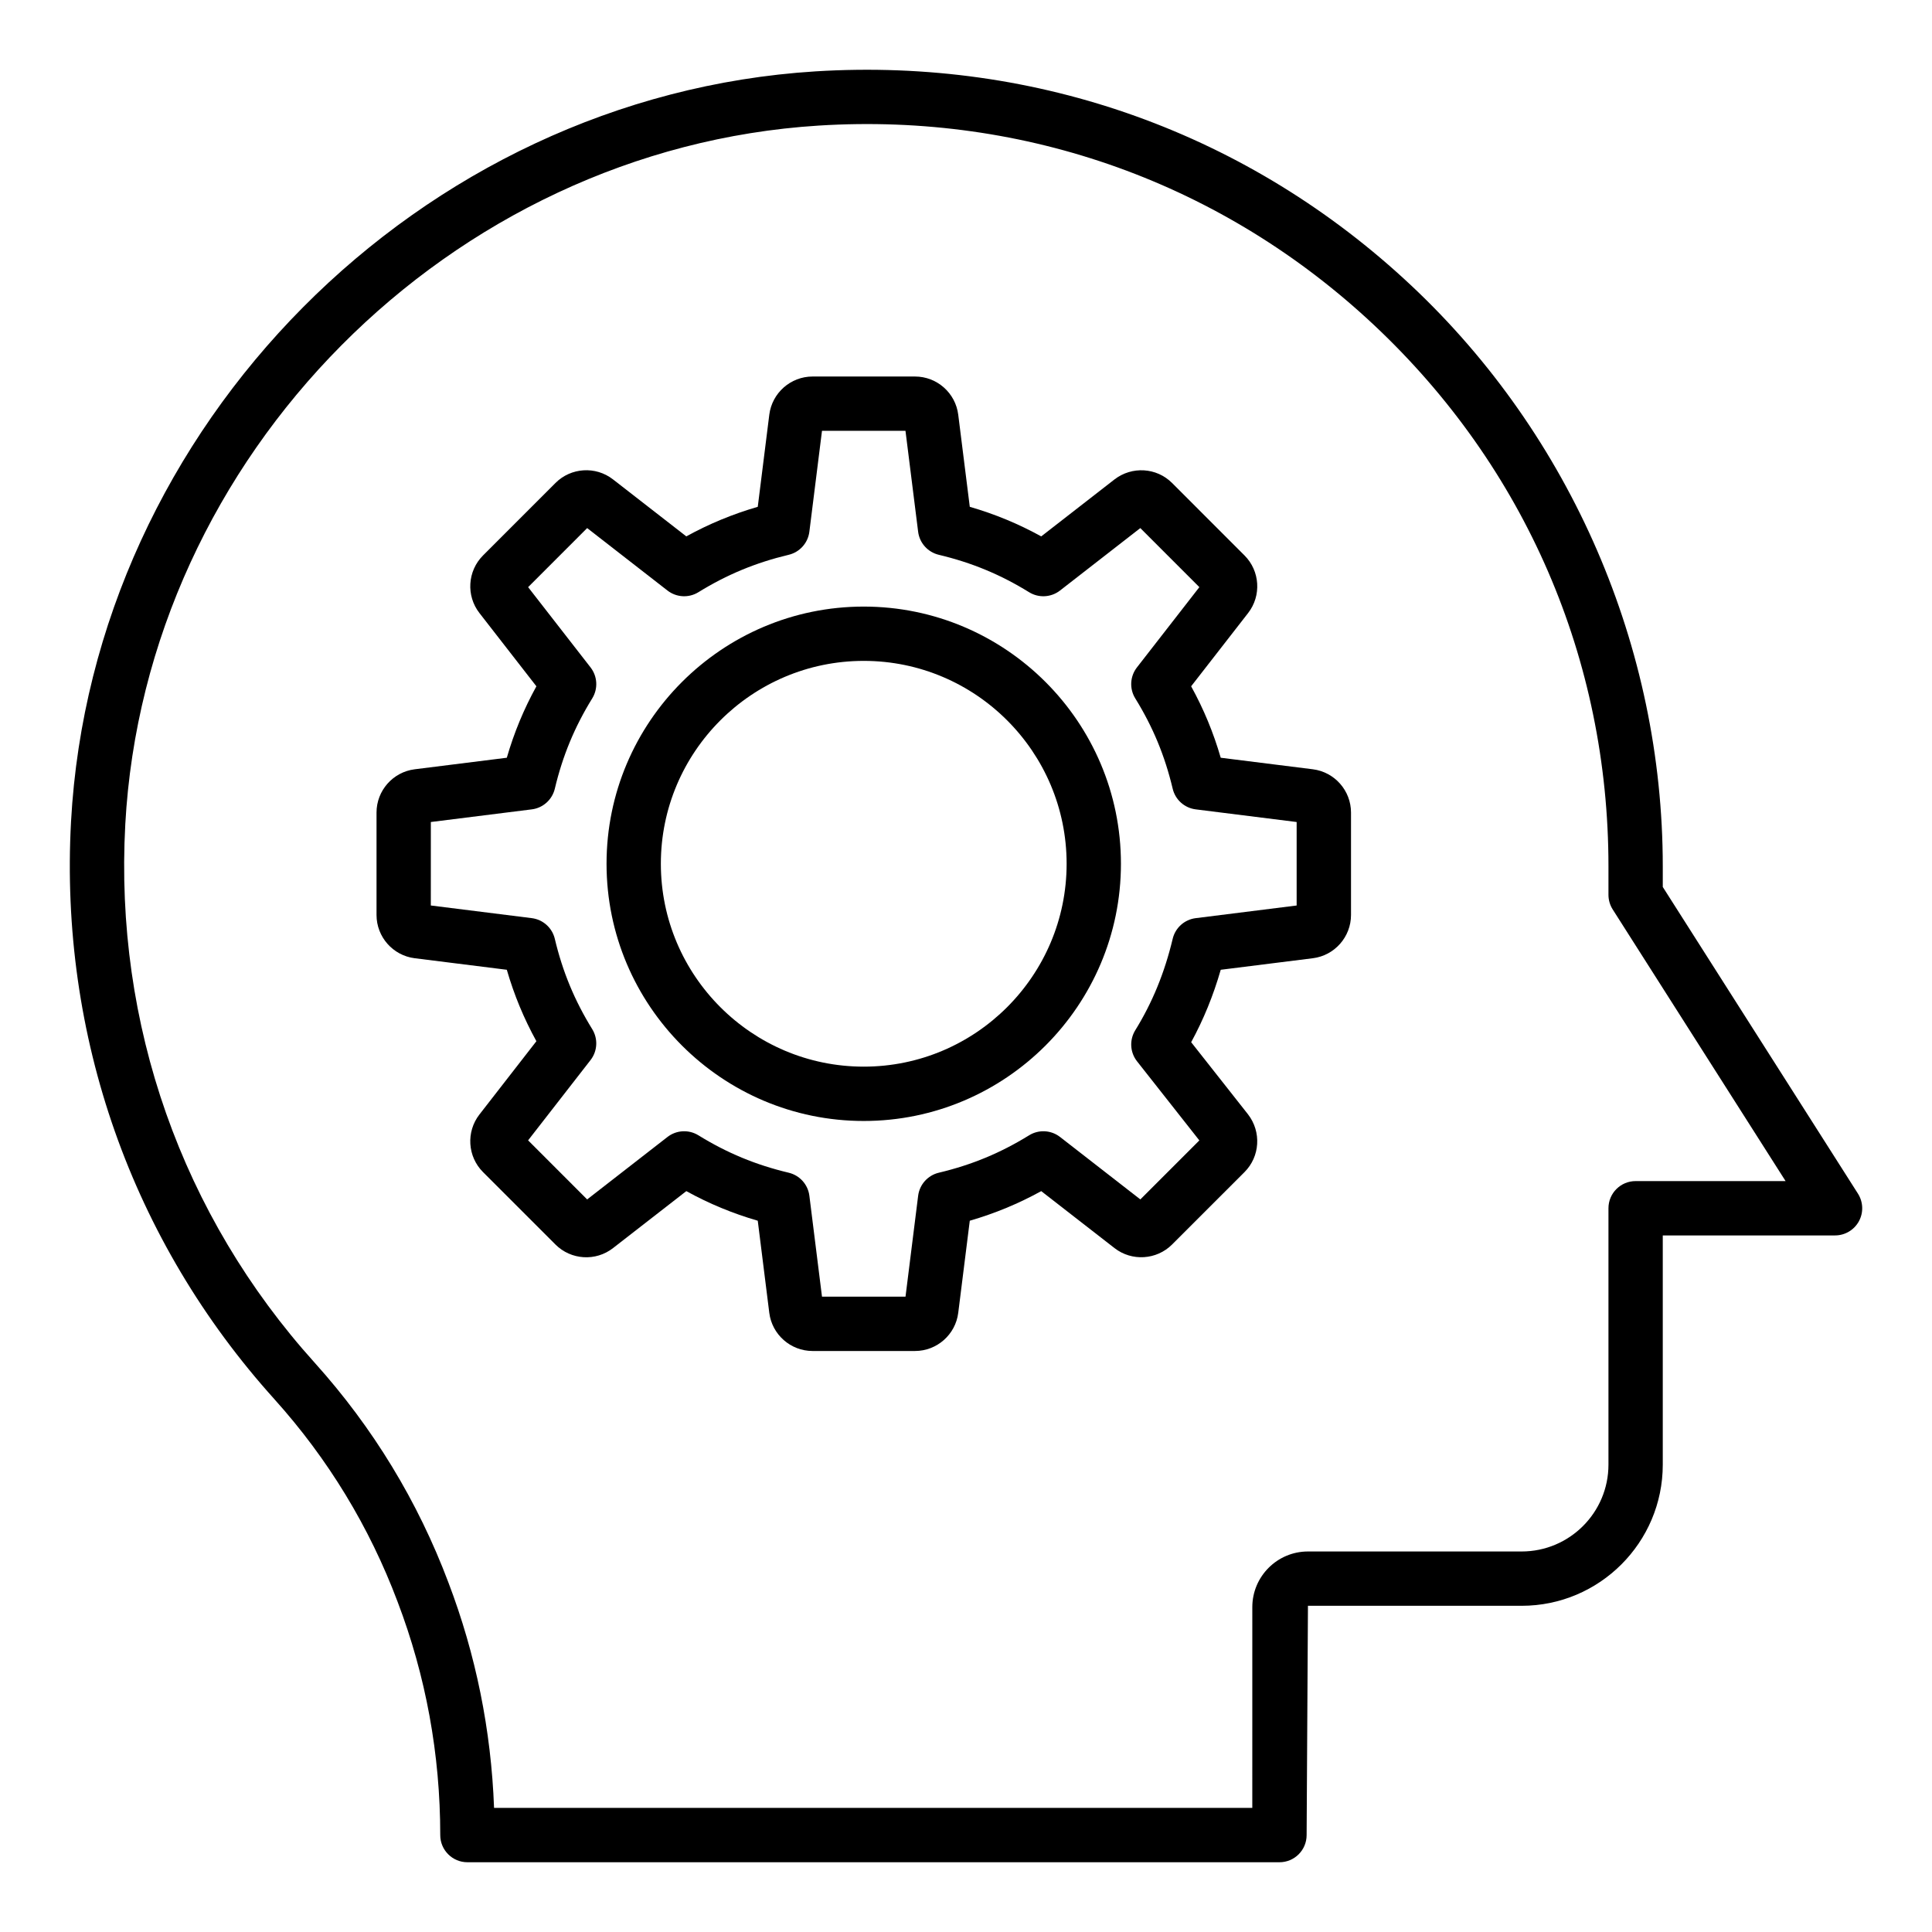
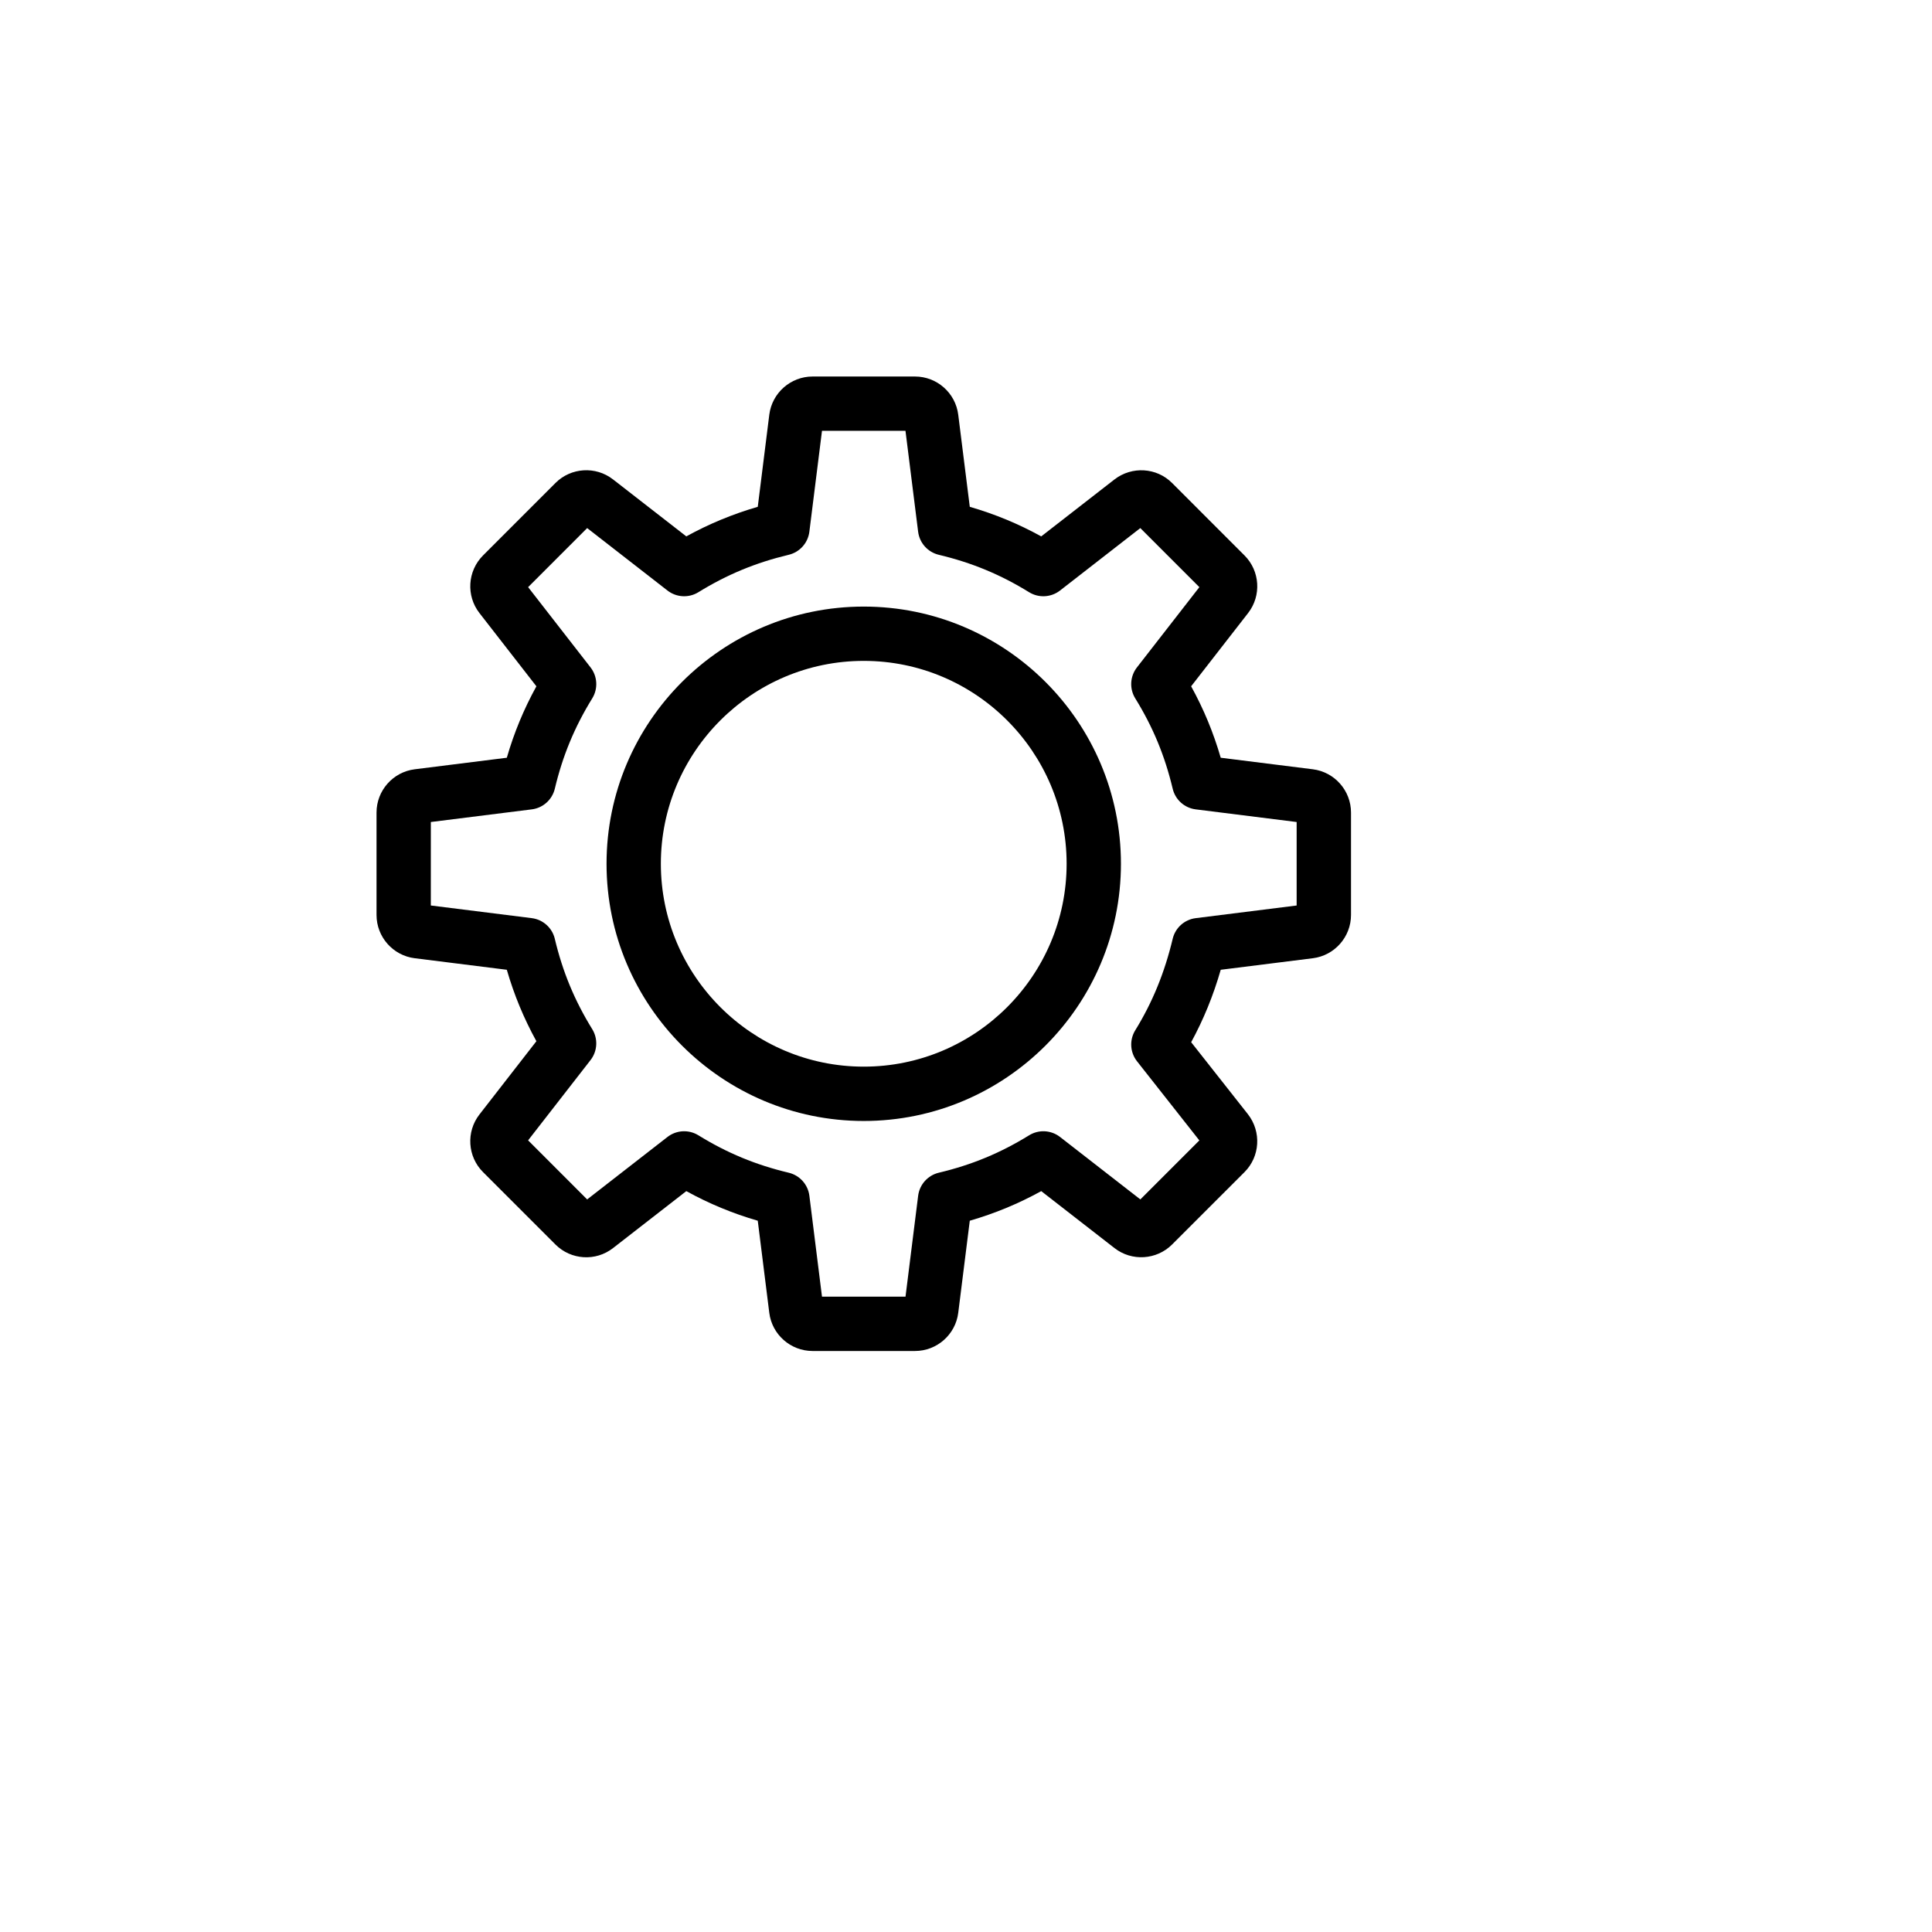
<svg xmlns="http://www.w3.org/2000/svg" fill="#000000" width="800px" height="800px" version="1.1" viewBox="144 144 512 512">
  <g>
-     <path d="m216.76 514.85c14.176 15.758 25.141 33.785 32.602 53.621 7.5 19.672 11.309 40.477 11.309 61.844 0 3.977 3.223 7.199 7.199 7.199h215.2c3.977 0 7.199-3.219 7.199-7.199l0.352-60.762h56.629c20.625 0 37.402-16.777 37.402-37.398v-60.754h45.656c2.625 0 5.047-1.434 6.309-3.731 1.266-2.305 1.172-5.109-0.234-7.332l-51.73-81.285v-5.461c0-58.02-24.277-114.11-66.609-153.88-42.906-40.309-99.027-60.473-157.97-56.797-104.86 6.59-191.5 93.91-197.25 198.8-3.086 56.781 16.074 111.17 53.938 153.13zm-39.562-152.35c5.348-97.723 86.07-179.08 183.77-185.22 54.922-3.449 107.23 15.359 147.22 52.918 40.023 37.602 62.07 88.523 62.07 143.39v7.555c0 1.371 0.391 2.707 1.125 3.867l45.816 71.992h-39.742c-3.977 0-7.199 3.219-7.199 7.199v67.953c0 12.688-10.32 23.004-23.008 23.004h-56.629c-8.133 0-14.746 6.621-14.746 14.754l-0.004 53.203h-200.94c-0.766-20.602-4.832-40.676-12.105-59.75-8.086-21.488-19.98-41.047-35.371-58.156-35.281-39.098-53.133-89.781-50.254-142.71z" />
    <path d="m253.9 397.94 24.41 3.059c1.941 6.684 4.496 12.855 7.84 18.934l-15.098 19.422c-3.566 4.59-3.16 11.148 0.953 15.258l19.195 19.195c4.109 4.117 10.676 4.527 15.258 0.949l19.422-15.098c6.078 3.344 12.254 5.902 18.934 7.844l3.055 24.418c0.727 5.762 5.656 10.105 11.465 10.105h27.148c5.816 0 10.742-4.352 11.461-10.113l3.059-24.41c6.68-1.941 12.855-4.5 18.934-7.844l19.418 15.098c4.582 3.57 11.152 3.148 15.258-0.949l19.199-19.195c4.106-4.106 4.516-10.664 0.926-15.301l-15.066-19.117c3.277-6.016 5.867-12.355 7.836-19.195l24.414-3.059c5.762-0.723 10.109-5.652 10.109-11.465v-27.145c0-5.812-4.348-10.738-10.109-11.465h-0.004l-24.414-3.059c-1.941-6.691-4.5-12.863-7.84-18.934l15.109-19.426c3.555-4.59 3.144-11.141-0.961-15.246l-19.199-19.203c-4.094-4.113-10.656-4.504-15.258-0.949l-19.418 15.098c-6.07-3.34-12.246-5.898-18.934-7.836l-3.059-24.402c-0.719-5.777-5.644-10.129-11.461-10.129h-27.148c-5.809 0-10.738 4.352-11.465 10.121l-3.055 24.41c-6.688 1.941-12.863 4.5-18.934 7.836l-19.43-15.105c-4.59-3.57-11.148-3.156-15.25 0.957l-19.195 19.203c-4.109 4.113-4.519 10.668-0.953 15.258l15.098 19.414c-3.344 6.078-5.902 12.25-7.84 18.934l-24.414 3.059c-5.766 0.723-10.113 5.652-10.113 11.465v27.145c0 5.816 4.348 10.742 10.117 11.465zm4.277-36.098 26.75-3.352c2.977-0.371 5.41-2.559 6.106-5.477 2.078-8.73 5.227-16.336 9.914-23.934 1.578-2.559 1.402-5.828-0.441-8.203l-16.547-21.277 15.648-15.652 21.277 16.547c2.375 1.848 5.641 2.023 8.195 0.449 7.586-4.68 15.195-7.828 23.938-9.918 2.918-0.695 5.098-3.129 5.473-6.109l3.348-26.742h22.125l3.352 26.742c0.371 2.981 2.555 5.41 5.473 6.109 8.746 2.086 16.352 5.234 23.938 9.918 2.551 1.574 5.82 1.398 8.195-0.449l21.277-16.547 15.648 15.652-16.547 21.277c-1.844 2.375-2.019 5.644-0.441 8.203 4.684 7.582 7.836 15.188 9.918 23.934 0.691 2.926 3.129 5.102 6.106 5.477l26.746 3.352v22.125l-26.746 3.352c-2.977 0.371-5.41 2.551-6.106 5.477-2.133 8.953-5.375 16.875-9.914 24.227-1.59 2.574-1.402 5.863 0.469 8.238l16.512 20.961-15.637 15.637-21.277-16.547c-2.375-1.848-5.644-2.023-8.195-0.449-7.606 4.695-15.211 7.844-23.938 9.918-2.922 0.695-5.102 3.129-5.477 6.109l-3.348 26.742h-22.133l-3.344-26.742c-0.371-2.981-2.555-5.41-5.481-6.109-8.723-2.074-16.328-5.223-23.934-9.918-2.555-1.574-5.82-1.398-8.195 0.449l-21.281 16.547-15.648-15.652 16.547-21.277c1.844-2.375 2.019-5.644 0.441-8.203-4.688-7.598-7.836-15.203-9.914-23.934-0.691-2.918-3.129-5.102-6.106-5.477l-26.75-3.352z" />
    <path d="m372.9 441.07c37.582 0 68.16-30.582 68.16-68.164 0-37.582-30.578-68.156-68.16-68.156-37.582 0-68.16 30.574-68.16 68.156 0 37.582 30.578 68.164 68.16 68.164zm0-121.93c29.648 0 53.766 24.113 53.766 53.762 0 29.648-24.117 53.77-53.766 53.77-29.648 0-53.766-24.121-53.766-53.77 0-29.645 24.121-53.762 53.766-53.762z" />
  </g>
</svg>